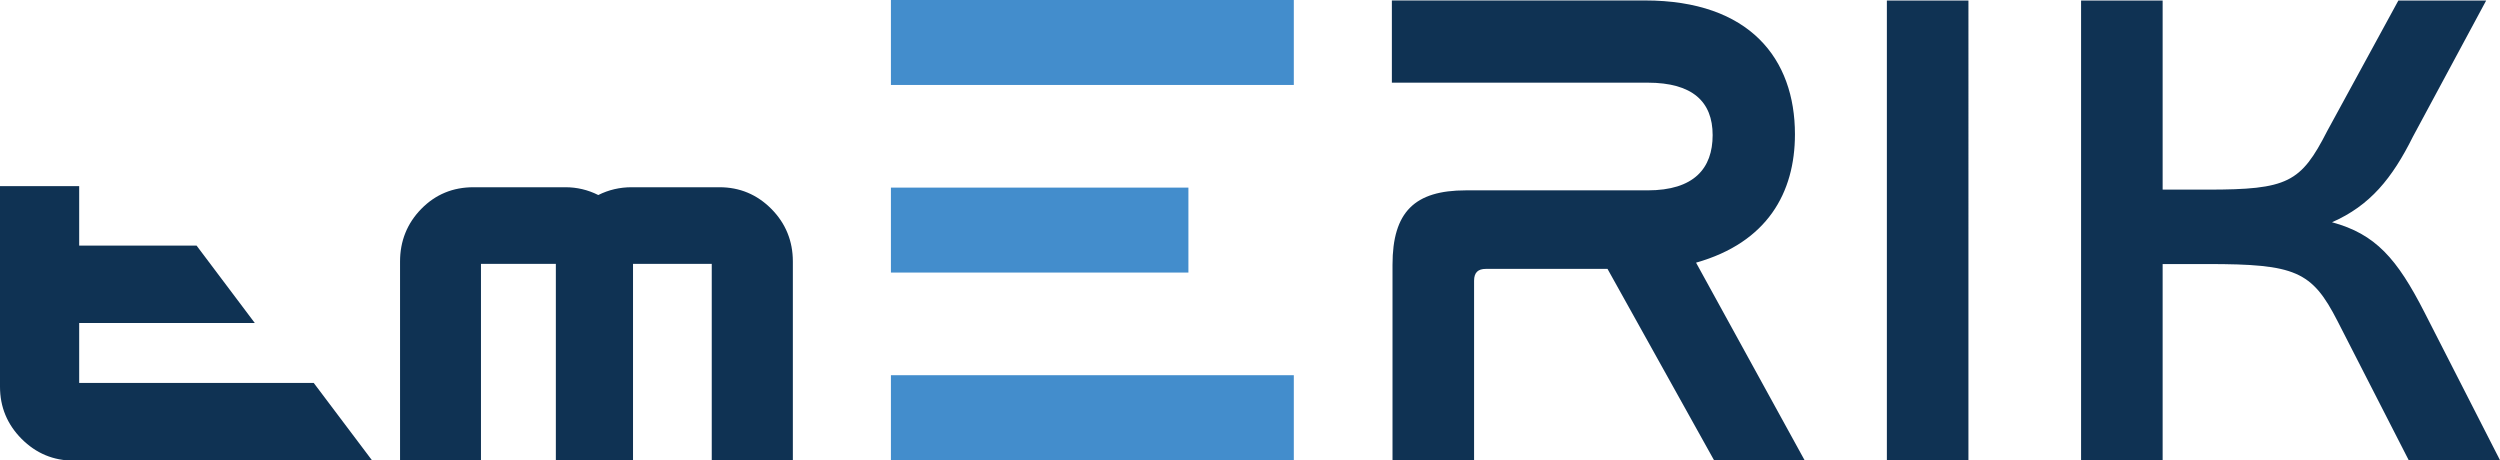
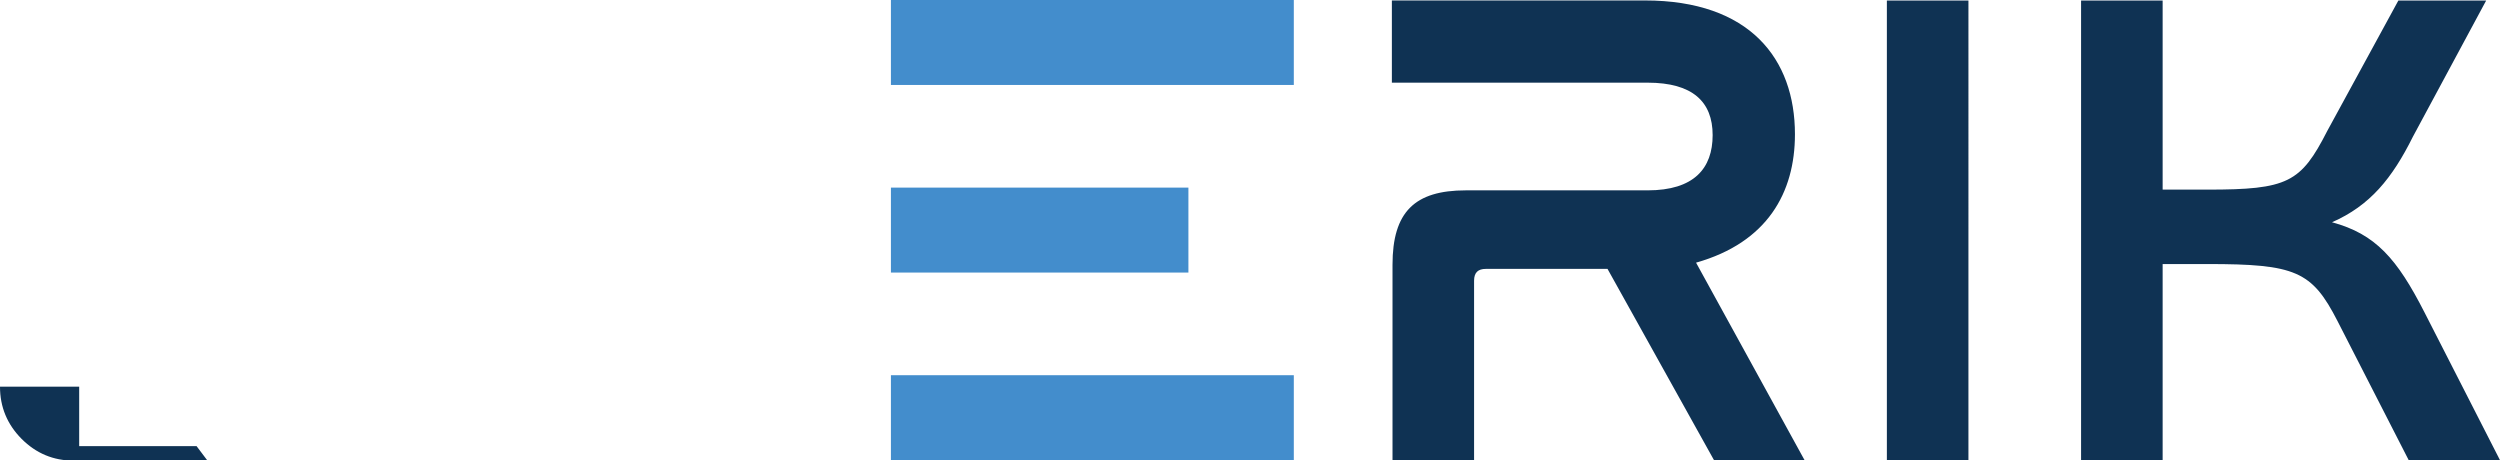
<svg xmlns="http://www.w3.org/2000/svg" id="search" viewBox="0 0 272.78 50.22">
  <rect x="97.21" width="43.96" height="9.27" fill="#438dcc" />
  <rect x="97.21" y="40.94" width="43.96" height="9.27" fill="#438dcc" />
  <rect x="97.21" y="20.47" width="32.46" height="9.27" fill="#438dcc" />
-   <path d="M40.61,50.26H8.05c-2.22,0-4.11-.79-5.69-2.37-1.57-1.58-2.36-3.48-2.36-5.7v-21.88h8.64v6.49h12.81l6.35,8.44H8.64v6.54h25.59l6.38,8.47Z" fill="#0f3253" />
-   <path d="M86.52,50.29h-8.86v-21.5h-8.59v21.5h-8.42v-21.5h-8.17v21.5h-8.83v-21.76c0-2.22.77-4.16,2.32-5.74,1.55-1.58,3.45-2.36,5.69-2.36h10.04c1.25,0,2.44.28,3.58.85,1.14-.57,2.35-.85,3.63-.85h9.59c2.21,0,4.1.79,5.66,2.36,1.57,1.58,2.35,3.52,2.35,5.74v21.76Z" fill="#0f3253" />
+   <path d="M40.61,50.26H8.05c-2.22,0-4.11-.79-5.69-2.37-1.57-1.58-2.36-3.48-2.36-5.7h8.64v6.49h12.81l6.35,8.44H8.64v6.54h25.59l6.38,8.47Z" fill="#0f3253" />
  <path d="M227.07.06v50.16h8.9v-21.41h4.9c9.58,0,11.39.76,14.18,6.22l7.77,15.18h9.96l-8.22-16.09c-3.02-5.92-5.36-8.58-10.11-9.87,4.15-1.82,6.56-4.78,8.83-9.34L271.27.06h-9.58l-7.77,14.25c-2.87,5.62-4.3,6.38-13.05,6.38h-4.9V.06h-8.9ZM205.88,50.22h8.9V.06h-8.9v50.16ZM151.87.06v8.96h27.91c4.9,0,7.09,2.08,7.09,5.72s-2.04,6.03-7.09,6.03h-19.84c-5.58,0-8,2.35-8,8.12v21.32h8.9v-19.58c0-.91.45-1.29,1.28-1.29h13.28l11.62,20.87h9.88l-11.84-21.55c7.77-2.2,10.79-7.63,10.79-14.01,0-8.2-4.9-14.6-16.37-14.6h-27.61Z" fill="#0f3253" />
</svg>